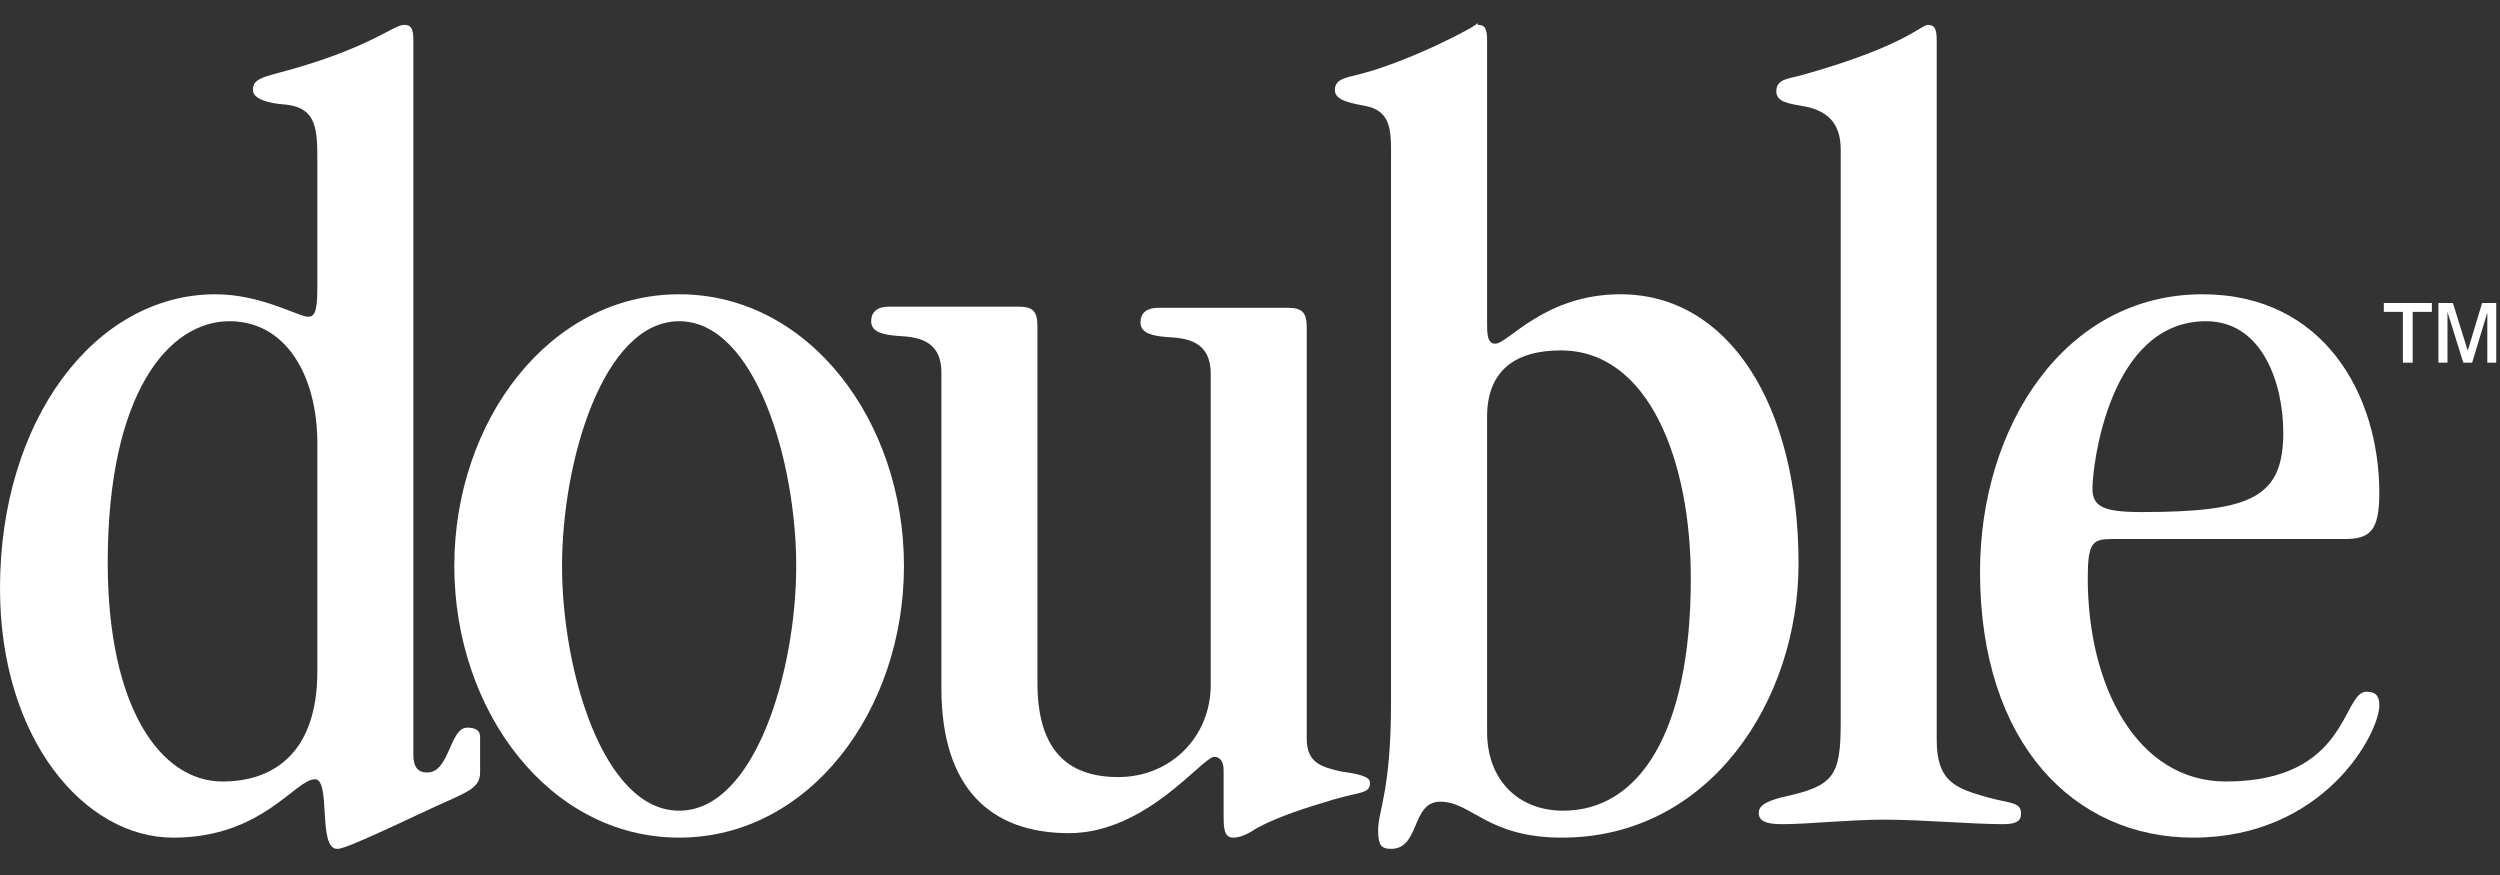
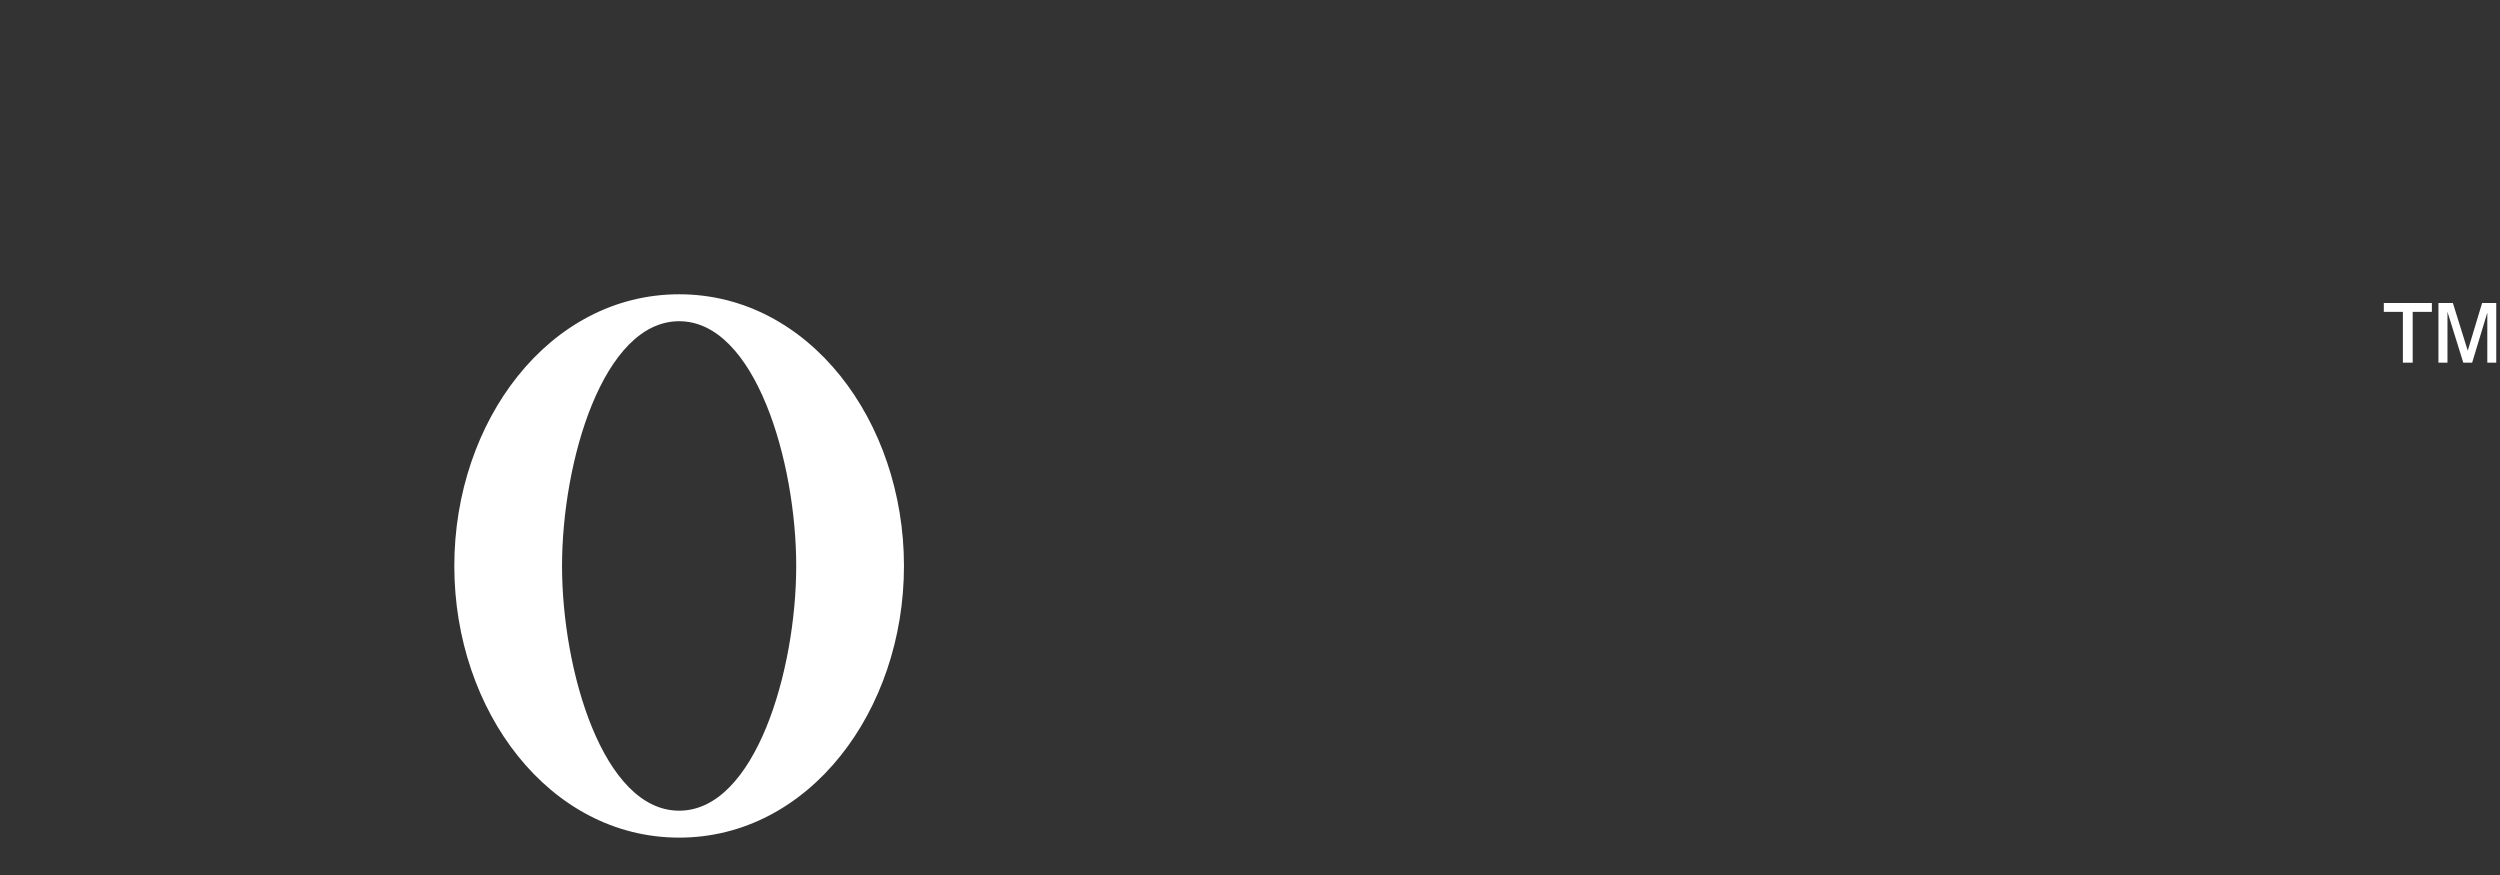
<svg xmlns="http://www.w3.org/2000/svg" width="80" height="28" viewBox="0 0 80 28" fill="none">
  <rect x="0" y="0" width="80" height="28" fill="#333333" stroke="none" />
  <g clip-path="url(#clip0_13906_19125)">
-     <path d="M13.227 24.146C13.227 24.505 13.339 24.72 13.676 24.72C14.388 24.72 14.388 23.284 14.951 23.284C15.176 23.284 15.363 23.355 15.363 23.571V24.72C15.363 25.295 14.838 25.367 13.414 26.05C11.128 27.128 10.903 27.164 10.791 27.164C10.154 27.164 10.604 24.936 10.079 24.936C9.442 24.936 8.393 26.805 5.545 26.805C2.698 26.805 0 23.643 0 18.829C0 13.441 3.035 9.417 6.895 9.417C8.356 9.417 9.555 10.136 9.855 10.136C10.042 10.136 10.155 10.028 10.155 9.237V5.178C10.155 4.172 10.155 3.454 9.143 3.346C8.581 3.31 8.093 3.166 8.093 2.879C8.093 2.556 8.356 2.484 8.88 2.34C11.766 1.586 12.59 0.795 12.927 0.795C13.152 0.795 13.227 0.903 13.227 1.298V24.146ZM10.155 14.195C10.155 12.004 9.143 10.279 7.344 10.279C5.396 10.279 3.447 12.578 3.447 18.003C3.447 22.637 5.133 25.008 7.12 25.008C8.768 25.008 10.155 24.074 10.155 21.487V14.195V14.195Z" fill="white" />
    <path d="M21.733 26.804C17.573 26.804 14.538 22.745 14.538 18.111C14.538 13.476 17.573 9.417 21.733 9.417C25.892 9.417 28.927 13.476 28.927 18.111C28.927 22.745 25.892 26.804 21.733 26.804ZM25.479 18.111C25.479 14.77 24.168 10.279 21.733 10.279C19.297 10.279 17.985 14.77 17.985 18.111C17.985 21.451 19.297 25.942 21.733 25.942C24.168 25.942 25.479 21.451 25.479 18.111Z" fill="white" />
-     <path d="M41.816 23.643C41.816 24.397 42.266 24.541 42.903 24.685C43.39 24.757 43.84 24.828 43.84 25.044C43.84 25.404 43.54 25.331 42.678 25.583C41.966 25.799 40.729 26.157 40.017 26.625C39.83 26.733 39.643 26.804 39.455 26.804C39.156 26.804 39.156 26.445 39.156 26.086V24.649C39.156 24.326 39.006 24.218 38.856 24.218C38.481 24.218 36.682 26.661 34.209 26.661C31.737 26.661 30.125 25.26 30.125 22.027V11.932C30.125 10.855 29.338 10.783 28.701 10.747C28.289 10.711 27.877 10.639 27.877 10.28C27.877 9.993 28.065 9.813 28.439 9.813H32.598C33.085 9.813 33.198 9.993 33.198 10.46V21.848C33.198 23.932 34.097 24.866 35.783 24.866C37.469 24.866 38.743 23.572 38.743 21.92V11.969C38.743 10.891 37.956 10.819 37.319 10.784C36.907 10.748 36.495 10.676 36.495 10.317C36.495 10.03 36.682 9.85 37.057 9.85H41.216C41.703 9.85 41.816 10.03 41.816 10.497V23.645L41.816 23.643Z" fill="white" />
-     <path d="M44.514 4.891C44.514 4.1 44.477 3.526 43.652 3.382C43.053 3.274 42.716 3.166 42.716 2.879C42.716 2.52 43.09 2.484 43.502 2.376C45.076 1.981 47.362 0.796 47.287 0.724V0.795C47.512 0.795 47.587 0.903 47.587 1.298V10.315C47.587 10.675 47.587 10.998 47.849 10.998C48.261 10.998 49.422 9.417 51.858 9.417C55.305 9.417 57.553 12.938 57.553 18.039C57.553 22.421 54.705 26.804 49.984 26.804C47.586 26.804 47.099 25.654 46.087 25.654C45.15 25.654 45.45 27.163 44.513 27.163C44.176 27.163 44.101 27.019 44.101 26.553C44.101 25.942 44.513 25.295 44.513 22.493V4.891H44.514ZM47.587 23.427C47.587 24.936 48.561 25.942 50.022 25.942C52.42 25.942 54.106 23.499 54.106 18.506C54.106 14.734 52.758 11.213 49.947 11.213C48.486 11.213 47.587 11.86 47.587 13.333V23.427Z" fill="white" />
-     <path d="M61.975 23.679C61.975 25.008 62.574 25.224 63.586 25.511C64.373 25.727 64.673 25.655 64.673 26.05C64.673 26.265 64.523 26.373 64.111 26.373C63.062 26.373 61.563 26.229 60.289 26.229C59.202 26.229 57.816 26.373 57.067 26.373C56.654 26.373 56.28 26.337 56.28 26.014C56.28 25.798 56.467 25.654 57.029 25.511C58.678 25.152 58.903 24.864 58.903 23.104V4.783C58.903 3.921 58.453 3.562 57.816 3.418C57.217 3.31 56.842 3.274 56.842 2.915C56.842 2.52 57.254 2.52 57.629 2.412C60.851 1.514 61.45 0.831 61.675 0.795C61.9 0.795 61.975 0.903 61.975 1.298V23.679H61.975Z" fill="white" />
-     <path d="M67.595 17.248C66.958 17.248 66.808 17.356 66.808 18.506C66.808 21.955 68.382 25.008 71.23 25.008C75.164 25.008 74.939 22.134 75.727 22.134C76.027 22.134 76.139 22.278 76.139 22.566C76.139 23.464 74.377 26.804 70.181 26.804C66.397 26.804 63.361 23.823 63.361 18.291C63.361 13.656 66.059 9.417 70.48 9.417C74.377 9.417 76.138 12.65 76.138 15.776C76.138 16.997 75.838 17.249 75.014 17.249H67.595V17.248ZM70.593 10.279C67.483 10.279 66.958 14.913 66.958 15.632C66.958 16.207 67.295 16.386 68.532 16.386C72.054 16.386 73.065 15.919 73.065 13.836C73.065 12.327 72.428 10.279 70.592 10.279L70.593 10.279Z" fill="white" />
    <path d="M76.892 11.605V9.979H76.282V9.696H77.82V9.979H77.206V11.605H76.892ZM78.03 11.605V9.696H78.492L78.968 11.221L79.428 9.696H79.88V11.605H79.594V10.003L79.109 11.605H78.825L78.319 9.979V11.605H78.03Z" fill="white" />
  </g>
  <defs>
    <clipPath id="clip0_13906_19125">
      <rect width="80" height="28" fill="white" />
    </clipPath>
  </defs>
</svg>